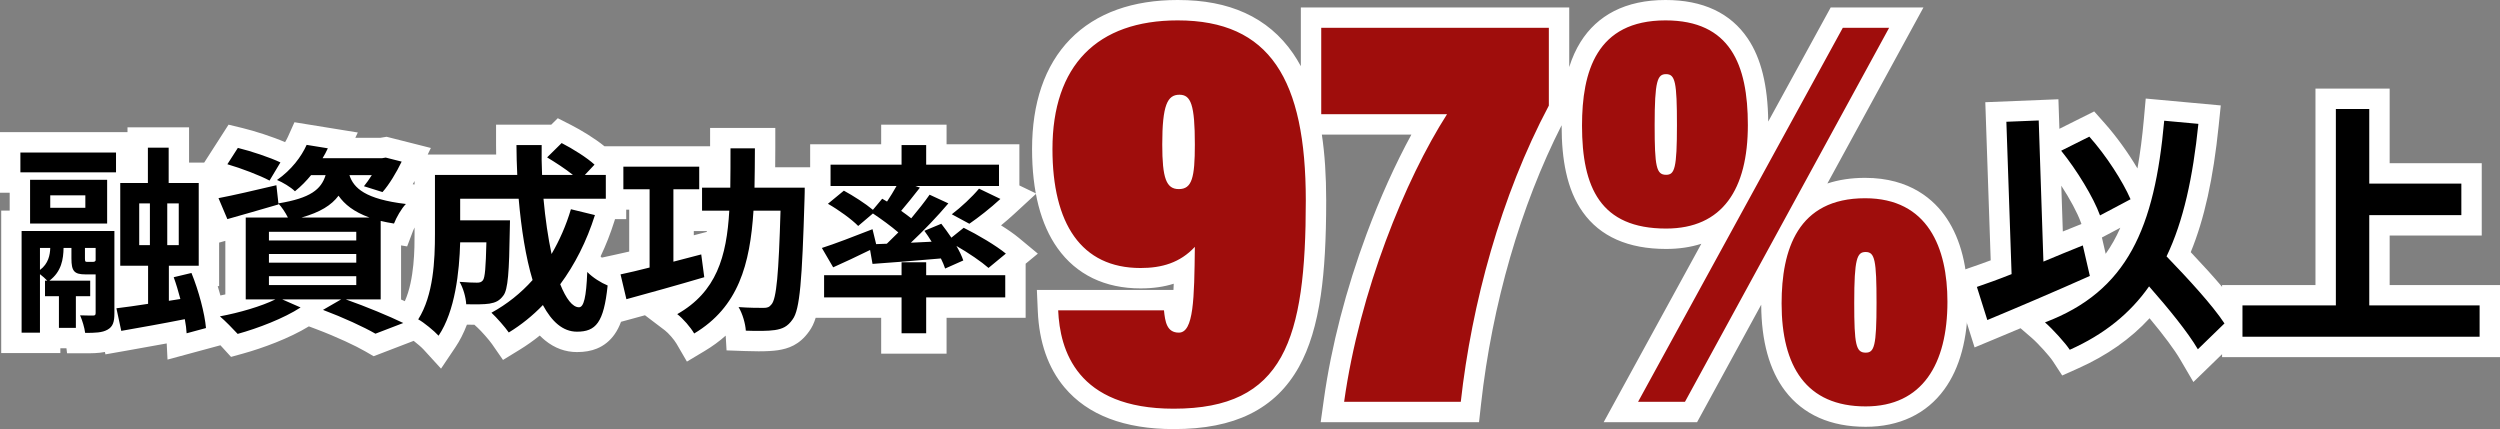
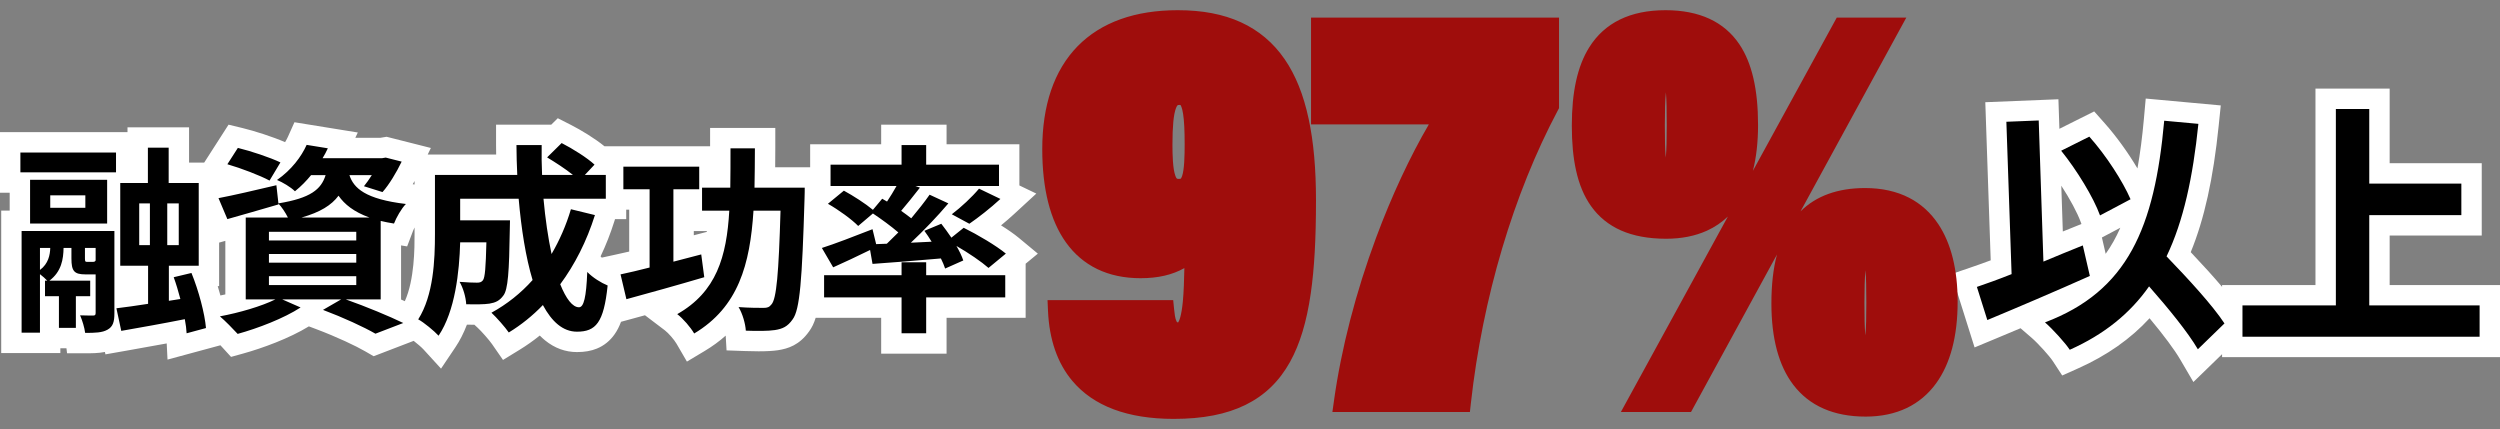
<svg xmlns="http://www.w3.org/2000/svg" width="367.792" height="63.126" viewBox="0 0 367.792 63.126">
  <rect x="0" y="0" width="367.792" height="63.126" fill="#808080" stroke="none" />
  <g transform="translate(-819.999 -4208.883)">
    <g transform="translate(230.619 -561.972)">
      <g transform="translate(590.718 4817.306)">
        <path d="M 63.365 5.36 L 62.077 3.95 C 61.614 3.443 60.424 2.446 59.735 2.006 L 58.529 2.469 L 54.434 4.042 L 53.765 4.299 L 53.144 3.94 C 51.441 2.954 48.43 1.589 45.651 0.543 L 43.927 -0.105 L 43.703 0.041 C 40.952 1.831 36.9 3.32 34.026 4.117 L 33.139 4.363 L 32.518 3.682 C 32.018 3.135 31.124 2.216 30.453 1.596 C 30.456 1.626 30.458 1.655 30.461 1.684 L 30.566 2.931 L 29.358 3.258 L 26.509 4.03 L 24.712 4.517 L 24.619 2.657 C 24.613 2.536 24.604 2.41 24.592 2.28 C 21.865 2.806 19.145 3.284 16.89 3.681 L 16.761 3.703 L 15.337 3.954 L 15.21 3.36 C 14.126 3.976 12.912 4.023 11.189 4.023 L 9.858 4.023 L 9.769 3.281 L 7.331 3.281 L 6.041 3.281 L 6.041 3.993 L 4.541 3.993 L 1.84 3.993 L 0.34 3.993 L 0.34 2.493 L 0.34 -12.465 L 0.34 -13.965 L 1.587 -13.965 L 1.587 -19.601 L 0.162 -19.601 L 0.162 -21.101 L 0.162 -24.01 L 0.162 -25.51 L 1.662 -25.51 L 15.729 -25.51 L 17.229 -25.51 L 17.229 -24.01 L 17.229 -21.101 L 17.229 -21.028 L 18.919 -21.028 L 18.919 -24.722 L 18.919 -26.222 L 20.419 -26.222 L 23.476 -26.222 L 24.976 -26.222 L 24.976 -24.722 L 24.976 -21.028 L 27.898 -21.028 L 29.398 -21.028 L 29.398 -19.528 L 29.398 -18.563 L 30.527 -18.776 C 31.749 -19.007 33.28 -19.341 34.971 -19.728 C 33.893 -20.145 32.713 -20.552 31.694 -20.848 L 29.764 -21.407 L 30.85 -23.099 L 32.393 -25.503 L 32.97 -26.402 L 34.009 -26.15 C 36.146 -25.632 39.026 -24.647 40.566 -23.908 L 41.123 -23.641 C 41.644 -24.311 42.081 -25.025 42.407 -25.751 L 42.878 -26.802 L 44.015 -26.618 L 47.131 -26.114 L 49.097 -25.796 L 48.571 -24.679 L 54.751 -24.679 L 55.163 -24.747 L 55.473 -24.799 L 55.778 -24.722 L 58.122 -24.128 L 59.902 -23.678 L 59.105 -22.023 C 58.421 -20.602 57.617 -19.242 56.843 -18.181 C 57.375 -18.087 57.945 -18.004 58.554 -17.931 L 61.151 -17.623 L 61.151 -20.715 L 61.151 -22.215 L 62.651 -22.215 L 73.2 -22.215 C 73.166 -23.166 73.141 -24.132 73.141 -25.108 L 73.141 -26.608 L 74.641 -26.608 L 78.351 -26.608 L 79.881 -26.608 L 79.871 -26.113 L 80.236 -26.473 L 81.006 -27.232 L 81.969 -26.741 C 83.652 -25.885 85.974 -24.435 87.155 -23.32 L 88.246 -22.292 L 88.173 -22.215 L 88.87 -22.215 L 88.87 -23.432 L 90.37 -23.432 L 101.529 -23.432 L 103.029 -23.432 L 103.029 -21.932 L 103.029 -20.346 L 104.618 -20.346 C 104.63 -21.711 104.63 -23.141 104.63 -24.633 L 104.63 -26.133 L 106.13 -26.133 L 109.721 -26.133 L 111.221 -26.133 L 111.221 -24.633 C 111.221 -23.189 111.205 -21.771 111.185 -20.346 L 117.051 -20.346 L 118.551 -20.346 L 118.551 -18.846 C 118.551 -18.722 118.55 -17.64 118.52 -17.144 C 118.517 -17.03 118.513 -16.918 118.51 -16.806 L 119.455 -17.583 L 119.35 -17.583 L 119.35 -19.083 L 119.35 -22.229 L 119.35 -23.729 L 120.85 -23.729 L 129.797 -23.729 L 129.797 -25.108 L 129.797 -26.608 L 131.297 -26.608 L 134.918 -26.608 L 136.418 -26.608 L 136.418 -25.108 L 136.418 -23.729 L 145.631 -23.729 L 147.131 -23.729 L 147.131 -22.229 L 147.131 -19.083 L 147.131 -18.227 L 148.48 -17.578 L 146.856 -16.081 C 145.775 -15.085 144.518 -14.049 143.279 -13.129 C 144.889 -12.219 146.557 -11.16 147.598 -10.295 L 148.993 -9.138 L 147.595 -7.984 L 146.967 -7.465 L 148.051 -7.465 L 148.051 -5.965 L 148.051 -2.701 L 148.051 -1.201 L 146.551 -1.201 L 136.418 -1.201 L 136.418 2.582 L 136.418 4.082 L 134.918 4.082 L 131.297 4.082 L 129.797 4.082 L 129.797 2.582 L 129.797 -1.201 L 119.9 -1.201 L 118.4 -1.201 L 118.4 -2.701 L 118.4 -5.965 L 118.4 -7.465 L 119.299 -7.465 L 118.278 -9.216 L 118.236 -9.288 C 118.143 -7.311 118.037 -5.623 117.907 -4.237 C 117.618 -1.171 117.219 0.419 116.488 1.41 C 115.375 3.001 114.103 3.398 112.893 3.589 L 112.885 3.59 L 112.877 3.591 C 112.227 3.687 111.371 3.733 110.259 3.733 C 109.687 3.733 109.038 3.72 108.332 3.695 L 106.968 3.647 L 106.888 2.284 C 106.851 1.652 106.608 0.666 106.246 -0.101 C 104.971 1.463 103.416 2.787 101.558 3.899 L 100.253 4.679 L 99.49 3.365 C 99.041 2.591 98.059 1.467 97.388 0.958 L 95.573 -0.419 L 97.555 -1.542 C 98.587 -2.127 99.466 -2.783 100.216 -3.506 C 97.541 -2.734 94.524 -1.89 91.21 -0.986 L 89.712 -0.578 L 89.356 -2.089 L 89.295 -2.348 C 88.976 -0.395 88.521 0.914 87.85 1.868 C 86.605 3.64 84.796 3.845 83.544 3.845 C 81.51 3.845 79.733 2.82 78.243 0.793 C 77.022 1.897 75.72 2.87 74.297 3.742 L 73.087 4.484 L 72.28 3.317 C 71.807 2.634 70.607 1.267 69.945 0.659 L 69.036 -0.178 C 68.888 -0.176 68.733 -0.175 68.571 -0.175 C 68.182 -0.175 67.74 -0.181 67.218 -0.192 L 66.306 -0.212 C 65.8 1.336 65.175 2.667 64.43 3.775 L 63.365 5.36 Z M 56.167 -1.407 C 57.087 -1.011 57.935 -0.626 58.646 -0.281 L 58.862 -0.176 L 58.92 -0.268 C 60.886 -3.372 61.151 -7.965 61.151 -12.049 L 61.151 -17.094 L 59.438 -15.381 C 59.009 -14.952 58.324 -13.81 58.029 -13.031 L 57.593 -11.881 L 56.38 -12.083 C 56.309 -12.095 56.239 -12.107 56.167 -12.119 L 56.167 -2.404 L 56.167 -1.407 Z M 28.606 -5.86 C 29.156 -4.368 29.636 -2.74 29.975 -1.244 L 30.74 -1.386 C 31.596 -1.545 32.466 -1.738 33.313 -1.954 L 33.313 -2.404 L 33.313 -12.996 C 33.041 -12.919 32.775 -12.844 32.516 -12.771 L 31.245 -12.415 L 30.73 -13.631 L 29.425 -16.718 L 29.398 -16.782 L 29.398 -7.36 L 29.398 -5.86 L 28.606 -5.86 Z M 108.007 -2.733 C 109.271 -2.657 110.41 -2.657 110.997 -2.657 C 111.005 -2.657 111.013 -2.657 111.021 -2.658 C 111.116 -2.868 111.342 -3.595 111.545 -5.957 C 111.701 -7.771 111.826 -10.277 111.944 -13.962 L 110.906 -13.962 C 110.562 -9.935 109.893 -6.92 108.777 -4.32 C 108.541 -3.771 108.285 -3.242 108.007 -2.733 Z M 16.992 -5.86 L 16.992 -2.761 C 17.624 -2.847 18.291 -2.943 18.948 -3.041 L 18.948 -5.86 L 16.992 -5.86 Z M 82.796 -4.443 C 82.992 -4.023 83.17 -3.704 83.324 -3.461 C 83.39 -3.927 83.457 -4.584 83.511 -5.507 C 83.279 -5.146 83.04 -4.792 82.796 -4.443 Z M 74.998 -6.989 C 74.97 -6.503 74.939 -6.074 74.903 -5.685 C 74.886 -5.502 74.869 -5.327 74.85 -5.159 C 75.016 -5.321 75.179 -5.485 75.34 -5.652 C 75.222 -6.083 75.107 -6.529 74.998 -6.989 Z M 85.205 -8.449 L 86.138 -7.481 C 86.747 -6.849 87.728 -6.236 88.454 -5.912 L 88.145 -7.223 L 89.633 -7.549 C 90.529 -7.746 91.59 -7.979 92.729 -8.259 L 92.729 -17.108 L 90.37 -17.108 L 89.288 -17.108 L 89.288 -15.713 L 88.044 -15.713 L 87.616 -14.358 C 86.959 -12.275 86.153 -10.3 85.205 -8.449 Z M 67.57 -6.404 C 67.934 -6.386 68.253 -6.376 68.495 -6.371 C 68.585 -7.041 68.641 -8.26 68.676 -9.303 L 67.802 -9.303 C 67.75 -8.294 67.672 -7.327 67.57 -6.404 Z M 103.09 -10.902 L 103.313 -9.22 L 103.375 -8.754 C 103.878 -10.334 104.168 -12.073 104.339 -13.962 L 101.945 -13.962 L 100.445 -13.962 L 100.445 -15.462 L 100.445 -17.108 L 99.231 -17.108 L 99.231 -9.895 L 101.448 -10.474 L 103.09 -10.902 Z M 118.482 -15.87 C 118.429 -14.169 118.375 -12.593 118.317 -11.147 L 119.12 -11.402 C 120.177 -11.737 121.576 -12.246 123.109 -12.827 C 122.182 -13.6 120.845 -14.532 119.725 -15.166 L 118.482 -15.87 Z M 80.276 -15.713 C 80.342 -15.124 80.413 -14.54 80.491 -13.965 C 80.713 -14.542 80.916 -15.125 81.099 -15.713 L 80.276 -15.713 Z M 67.861 -15.538 L 73.619 -15.538 C 73.613 -15.596 73.607 -15.655 73.601 -15.713 L 67.861 -15.713 L 67.861 -15.538 Z" stroke="none" />
        <path d="M 63.185 2.938 C 65.619 -0.683 66.242 -6.47 66.361 -10.803 L 70.219 -10.803 C 70.13 -7.063 70.011 -5.639 69.714 -5.223 C 69.477 -4.927 69.239 -4.867 68.824 -4.867 C 68.349 -4.867 67.34 -4.897 66.272 -4.986 C 66.806 -4.096 67.192 -2.73 67.251 -1.692 C 68.616 -1.662 69.892 -1.662 70.664 -1.781 C 71.554 -1.929 72.148 -2.196 72.712 -2.968 C 73.394 -3.829 73.573 -6.47 73.662 -12.702 C 73.662 -13.118 73.691 -14.038 73.691 -14.038 L 66.361 -14.038 L 66.361 -17.213 L 74.967 -17.213 C 75.353 -12.762 76.006 -8.607 77.015 -5.253 C 75.294 -3.324 73.246 -1.692 70.961 -0.445 C 71.703 0.237 72.979 1.692 73.513 2.463 C 75.353 1.336 77.015 -7.146199550334131e-06 78.529 -1.573 C 79.835 0.861 81.467 2.345 83.544 2.345 C 86.304 2.345 87.492 1.039 88.056 -4.452 C 87.106 -4.838 85.859 -5.609 85.058 -6.44 C 84.91 -2.73 84.553 -1.246 83.841 -1.246 C 82.891 -1.246 81.942 -2.493 81.081 -4.63 C 83.218 -7.509 84.969 -10.951 86.186 -14.809 L 82.654 -15.67 C 81.942 -13.266 80.962 -11.07 79.805 -9.082 C 79.3 -11.456 78.885 -14.246 78.618 -17.213 L 87.788 -17.213 L 87.788 -20.715 L 84.702 -20.715 L 86.126 -22.229 C 85.088 -23.208 82.921 -24.574 81.289 -25.405 L 79.152 -23.297 C 80.369 -22.556 81.853 -21.606 82.951 -20.715 L 78.41 -20.715 C 78.351 -22.17 78.321 -23.624 78.351 -25.108 L 74.641 -25.108 C 74.641 -23.624 74.7 -22.17 74.76 -20.715 L 62.651 -20.715 L 62.651 -12.049 C 62.651 -8.191 62.443 -3.027 60.188 0.534 C 60.989 0.95 62.562 2.256 63.185 2.938 M 33.626 2.671 C 36.623 1.84 40.422 0.386 42.885 -1.217 L 40.184 -2.404 L 48.85 -2.404 L 46.179 -0.861 C 49.177 0.267 52.204 1.662 53.896 2.641 L 57.991 1.068 C 55.973 0.089 52.56 -1.336 49.533 -2.404 L 54.667 -2.404 L 54.667 -13.949 C 55.261 -13.8 55.914 -13.682 56.626 -13.563 C 56.953 -14.424 57.724 -15.789 58.377 -16.442 C 52.382 -17.154 50.691 -18.786 50.067 -20.686 L 53.362 -20.686 C 52.976 -20.063 52.56 -19.499 52.204 -19.053 L 54.935 -18.193 C 55.914 -19.291 56.982 -21.072 57.754 -22.674 L 55.409 -23.268 L 54.875 -23.179 L 46.12 -23.179 C 46.417 -23.654 46.654 -24.128 46.892 -24.633 L 43.775 -25.138 C 43.004 -23.416 41.55 -21.457 39.413 -19.973 C 40.214 -19.647 41.431 -18.935 42.054 -18.312 C 42.974 -19.053 43.746 -19.855 44.428 -20.686 L 46.565 -20.686 C 45.912 -18.579 44.339 -17.302 39.621 -16.531 L 39.324 -19.202 C 36.178 -18.46 33.002 -17.718 30.806 -17.302 L 32.112 -14.216 C 34.338 -14.839 37.098 -15.64 39.65 -16.382 L 39.621 -16.501 C 40.095 -16.026 40.659 -15.166 41.015 -14.453 L 34.813 -14.453 L 34.813 -2.404 L 39.175 -2.404 C 37.128 -1.395 33.893 -0.445 31.014 0.089 C 31.756 0.712 33.002 1.988 33.626 2.671 M 38.226 -5.817 L 51.076 -5.817 L 51.076 -4.511 L 38.226 -4.511 L 38.226 -5.817 M 38.226 -9.082 L 51.076 -9.082 L 51.076 -7.805 L 38.226 -7.805 L 38.226 -9.082 M 38.226 -12.346 L 51.076 -12.346 L 51.076 -11.07 L 38.226 -11.07 L 38.226 -12.346 M 53.005 -14.453 L 43.034 -14.453 C 45.764 -15.225 47.426 -16.264 48.465 -17.659 C 49.355 -16.382 50.72 -15.284 53.005 -14.453 M 100.788 2.612 C 107.287 -1.276 109.008 -7.538 109.513 -15.462 L 113.49 -15.462 C 113.223 -6.203 112.896 -2.463 112.154 -1.662 C 111.828 -1.246 111.531 -1.157 110.997 -1.157 C 110.314 -1.157 108.86 -1.157 107.317 -1.276 C 107.91 -0.297 108.326 1.187 108.385 2.196 C 110.047 2.256 111.65 2.256 112.659 2.107 C 113.787 1.929 114.529 1.603 115.271 0.534 C 116.339 -0.89 116.665 -5.223 117.022 -17.213 C 117.051 -17.659 117.051 -18.846 117.051 -18.846 L 109.661 -18.846 C 109.691 -20.686 109.721 -22.645 109.721 -24.633 L 106.13 -24.633 C 106.13 -22.615 106.13 -20.656 106.1 -18.846 L 101.945 -18.846 L 101.945 -15.462 L 105.952 -15.462 C 105.566 -8.666 104.052 -3.502 98.295 -0.237 C 99.155 0.415 100.253 1.692 100.788 2.612 M 134.918 2.582 L 134.918 -2.701 L 146.551 -2.701 L 146.551 -5.965 L 134.918 -5.965 L 134.918 -7.865 L 131.297 -7.865 L 131.297 -5.965 L 119.9 -5.965 L 119.9 -2.701 L 131.297 -2.701 L 131.297 2.582 L 134.918 2.582 M 26.117 2.582 L 28.966 1.81 C 28.788 -0.297 27.898 -3.68 26.829 -6.292 L 24.217 -5.669 C 24.574 -4.689 24.9 -3.591 25.197 -2.463 L 23.505 -2.196 L 23.505 -7.36 L 27.898 -7.36 L 27.898 -19.528 L 23.476 -19.528 L 23.476 -24.722 L 20.419 -24.722 L 20.419 -19.528 L 16.353 -19.528 L 16.353 -7.36 L 20.448 -7.36 L 20.448 -1.751 C 18.697 -1.484 17.095 -1.246 15.789 -1.098 L 16.501 2.226 C 19.202 1.751 22.585 1.157 25.85 0.505 C 25.998 1.276 26.087 1.988 26.117 2.582 M 23.268 -16.531 L 24.959 -16.531 L 24.959 -10.387 L 23.268 -10.387 L 23.268 -16.531 M 19.143 -16.531 L 20.715 -16.531 L 20.715 -10.387 L 19.143 -10.387 L 19.143 -16.531 M 11.189 2.523 C 12.673 2.523 13.711 2.493 14.483 2.048 C 15.284 1.603 15.492 0.89 15.492 -0.356 L 15.492 -12.465 L 1.84 -12.465 L 1.84 2.493 L 4.541 2.493 L 4.541 -6.114 C 4.927 -5.817 5.342 -5.461 5.609 -5.164 L 5.283 -5.164 L 5.283 -2.879 L 7.331 -2.879 L 7.331 1.781 L 9.824 1.781 L 9.824 -2.879 L 11.931 -2.879 L 11.931 -5.164 L 5.936 -5.164 C 7.716 -6.5 7.983 -8.34 8.013 -9.972 L 9.171 -9.972 L 9.171 -8.429 C 9.171 -6.589 9.556 -6.084 11.218 -6.084 L 12.732 -6.084 L 12.732 -0.415 C 12.732 -0.119 12.643 -0.03 12.376 -0.03 C 12.109 -0.03 11.248 -0.03 10.447 -0.059 C 10.773 0.683 11.1 1.781 11.189 2.523 M 4.541 -9.972 L 6.054 -9.972 C 6.025 -8.963 5.787 -7.657 4.541 -6.737 L 4.541 -9.972 M 11.159 -9.972 L 12.732 -9.972 L 12.732 -8.132 C 12.643 -7.983 12.584 -7.924 12.287 -7.924 L 11.515 -7.924 C 11.218 -7.924 11.159 -7.954 11.159 -8.429 L 11.159 -9.972 M 90.816 -2.434 C 94.08 -3.324 98.354 -4.511 102.271 -5.669 L 101.826 -9.022 C 100.461 -8.666 99.096 -8.31 97.731 -7.954 L 97.731 -18.608 L 101.529 -18.608 L 101.529 -21.932 L 90.37 -21.932 L 90.37 -18.608 L 94.229 -18.608 L 94.229 -7.093 C 92.656 -6.678 91.172 -6.351 89.955 -6.084 L 90.816 -2.434 M 137.707 -6.945 L 140.378 -8.132 C 140.171 -8.755 139.814 -9.497 139.369 -10.269 C 141.18 -9.23 143.079 -7.924 144.088 -7.034 L 146.64 -9.141 C 145.246 -10.298 142.486 -11.931 140.438 -12.94 L 138.627 -11.486 C 138.153 -12.198 137.618 -12.91 137.143 -13.533 L 134.65 -12.495 C 135.007 -11.99 135.392 -11.456 135.719 -10.892 L 132.662 -10.744 C 134.561 -12.524 136.55 -14.602 138.182 -16.531 L 135.422 -17.807 C 134.68 -16.739 133.73 -15.551 132.721 -14.335 C 132.276 -14.691 131.772 -15.047 131.237 -15.433 C 132.098 -16.442 133.078 -17.659 133.998 -18.846 L 133.345 -19.083 L 145.631 -19.083 L 145.631 -22.229 L 134.918 -22.229 L 134.918 -25.108 L 131.297 -25.108 L 131.297 -22.229 L 120.85 -22.229 L 120.85 -19.083 L 130.555 -19.083 C 130.139 -18.341 129.635 -17.51 129.16 -16.798 L 128.448 -17.213 L 127.082 -15.581 C 125.984 -16.501 124.174 -17.659 122.809 -18.401 L 120.464 -16.471 C 122.037 -15.581 123.996 -14.157 124.916 -13.207 L 127.082 -15.047 C 128.329 -14.216 129.754 -13.177 130.822 -12.257 C 130.258 -11.693 129.694 -11.129 129.13 -10.595 L 127.557 -10.536 L 127.023 -12.732 C 124.293 -11.664 121.444 -10.565 119.574 -9.972 L 121.236 -7.123 C 122.838 -7.835 124.797 -8.755 126.667 -9.675 L 127.023 -7.627 C 129.872 -7.835 133.493 -8.102 137.084 -8.429 C 137.351 -7.894 137.559 -7.39 137.707 -6.945 M 141.269 -13.533 C 142.604 -14.453 144.326 -15.789 145.839 -17.184 L 142.693 -18.697 C 141.684 -17.481 140.022 -15.937 138.687 -14.928 L 141.269 -13.533 M 14.424 -13.563 L 14.424 -20.003 L 3.087 -20.003 L 3.087 -13.563 L 14.424 -13.563 M 6.054 -17.718 L 11.218 -17.718 L 11.218 -15.878 L 6.054 -15.878 L 6.054 -17.718 M 38.315 -19.884 L 39.917 -22.556 C 38.433 -23.268 35.614 -24.217 33.655 -24.692 L 32.112 -22.288 C 34.16 -21.695 36.949 -20.626 38.315 -19.884 M 15.73 -21.101 L 15.73 -24.01 L 1.662 -24.01 L 1.662 -21.101 L 15.73 -21.101 M 63.545 7.781 L 60.97 4.961 C 60.67 4.633 60.041 4.097 59.52 3.695 L 53.633 5.956 L 52.393 5.238 C 51.029 4.448 48.252 3.124 45.123 1.947 L 44.102 1.563 C 41.23 3.327 37.268 4.774 34.427 5.562 L 32.652 6.054 L 31.41 4.694 C 31.311 4.585 31.202 4.468 31.085 4.345 L 23.307 6.451 L 23.188 4.073 C 21.033 4.475 18.946 4.842 17.151 5.158 L 14.173 5.681 L 14.098 5.33 C 13.116 5.523 12.115 5.523 11.189 5.523 L 8.527 5.523 L 8.438 4.781 L 7.541 4.781 L 7.541 5.493 L -1.16 5.493 L -1.16 -15.465 L 0.087 -15.465 L 0.087 -18.101 L -1.338 -18.101 L -1.338 -27.01 L 17.419 -27.01 L 17.419 -27.722 L 26.476 -27.722 L 26.476 -22.528 L 28.701 -22.528 L 32.285 -28.111 L 34.362 -27.608 C 36.106 -27.185 38.768 -26.334 40.605 -25.538 C 40.808 -25.879 40.949 -26.165 41.038 -26.365 L 41.98 -28.467 L 51.301 -26.958 L 50.935 -26.179 L 54.627 -26.179 L 55.536 -26.33 L 62.05 -24.681 L 61.585 -23.715 L 71.656 -23.715 C 71.647 -24.176 71.641 -24.64 71.641 -25.108 L 71.641 -28.108 L 79.758 -28.108 L 80.722 -29.059 L 82.65 -28.078 C 84.143 -27.318 86.193 -26.075 87.589 -24.932 L 103.13 -24.932 L 103.13 -27.633 L 112.721 -27.633 L 112.721 -24.633 C 112.721 -23.695 112.714 -22.769 112.704 -21.846 L 117.85 -21.846 L 117.85 -25.229 L 128.297 -25.229 L 128.297 -28.108 L 137.918 -28.108 L 137.918 -25.229 L 148.631 -25.229 L 148.631 -19.169 L 151.121 -17.972 L 147.872 -14.978 C 147.268 -14.421 146.611 -13.853 145.932 -13.297 C 146.925 -12.674 147.853 -12.033 148.556 -11.45 L 151.346 -9.135 L 149.551 -7.654 L 149.551 0.299 L 137.918 0.299 L 137.918 5.582 L 128.297 5.582 L 128.297 0.299 L 118.662 0.299 C 118.411 1.117 118.101 1.748 117.706 2.287 C 116.271 4.328 114.587 4.84 113.127 5.07 L 113.095 5.075 C 112.372 5.182 111.444 5.233 110.259 5.233 C 109.669 5.233 109.002 5.22 108.278 5.194 L 105.551 5.097 L 105.423 2.925 C 104.492 3.756 103.462 4.508 102.328 5.186 L 99.719 6.746 L 98.193 4.118 C 97.844 3.517 96.996 2.543 96.481 2.153 L 93.549 -0.072 C 92.913 0.103 92.265 0.281 91.605 0.461 L 90.025 0.891 C 89.76 1.603 89.448 2.205 89.077 2.731 C 88.401 3.693 87.524 4.4 86.472 4.831 C 85.628 5.177 84.67 5.345 83.544 5.345 C 81.836 5.345 80.258 4.767 78.855 3.627 C 78.586 3.408 78.325 3.17 78.072 2.913 C 77.128 3.675 76.136 4.374 75.081 5.021 L 72.662 6.504 L 71.047 4.171 C 70.636 3.578 69.508 2.295 68.93 1.763 L 68.454 1.325 C 68.126 1.324 67.764 1.319 67.354 1.311 C 66.877 2.555 66.317 3.656 65.675 4.612 L 63.545 7.781 Z M 57.667 -2.388 C 57.856 -2.304 58.04 -2.221 58.22 -2.139 C 59.651 -5.345 59.651 -9.955 59.651 -12.049 L 59.651 -12.987 C 59.563 -12.813 59.487 -12.645 59.431 -12.499 L 58.559 -10.199 L 57.667 -10.348 L 57.667 -2.388 Z M 30.691 -4.36 C 30.832 -3.901 30.964 -3.439 31.087 -2.982 C 31.328 -3.031 31.57 -3.083 31.813 -3.137 L 31.813 -11.017 L 30.898 -10.761 L 30.898 -4.36 L 30.691 -4.36 Z M 87.017 -8.731 L 87.192 -8.549 L 89.312 -9.014 C 89.889 -9.141 90.537 -9.283 91.229 -9.443 L 91.229 -15.608 L 90.788 -15.608 L 90.788 -14.213 L 89.143 -14.213 L 89.047 -13.907 C 88.477 -12.101 87.799 -10.373 87.017 -8.731 Z M 100.731 -12.462 L 100.731 -11.837 L 102.635 -12.334 C 102.641 -12.376 102.648 -12.419 102.654 -12.462 L 100.731 -12.462 Z M 59.38 -19.344 L 59.651 -19.312 L 59.651 -19.819 C 59.561 -19.659 59.471 -19.5 59.38 -19.344 Z" stroke="none" fill="#fff" />
      </g>
      <g transform="translate(879.101 4818.936)">
        <path d="M 33.292 5.71 L 32.326 4.058 C 31.269 2.25 29.277 -0.368 26.527 -3.569 C 23.679 -0.053 20.018 2.678 15.388 4.747 L 14.221 5.269 L 13.521 4.198 C 12.954 3.331 11.159 1.353 10.151 0.484 L 8.241 -1.163 L 10.599 -2.055 C 13.082 -2.995 15.229 -4.138 17.082 -5.553 C 12.944 -3.719 7.975 -1.589 3.224 0.387 L 1.71 1.017 L 1.218 -0.547 L -0.318 -5.422 L -0.757 -6.818 L 0.627 -7.291 C 1.615 -7.629 3.042 -8.127 4.682 -8.761 L 3.951 -30.115 L 3.9 -31.605 L 5.39 -31.665 L 10.149 -31.857 L 11.658 -31.918 L 11.708 -30.408 L 11.83 -26.744 L 12.839 -27.248 L 16.984 -29.321 L 18.011 -29.834 L 18.775 -28.977 C 21.277 -26.166 23.817 -22.304 25.094 -19.366 L 25.282 -18.935 C 26.164 -22.204 26.776 -26.01 27.176 -30.455 L 27.311 -31.951 L 28.807 -31.814 L 33.834 -31.353 L 35.344 -31.215 L 35.19 -29.707 C 34.363 -21.638 32.964 -15.548 30.805 -10.665 C 34.672 -6.622 37.256 -3.61 38.684 -1.481 L 38.684 -3.147 L 38.684 -4.647 L 40.184 -4.647 L 52.424 -4.647 L 52.424 -32.047 L 52.424 -33.547 L 53.924 -33.547 L 58.837 -33.547 L 60.337 -33.547 L 60.337 -32.047 L 60.337 -22.571 L 72.385 -22.571 L 73.885 -22.571 L 73.885 -21.071 L 73.885 -16.427 L 73.885 -14.927 L 72.385 -14.927 L 60.337 -14.927 L 60.337 -4.647 L 75.071 -4.647 L 76.571 -4.647 L 76.571 -3.147 L 76.571 1.458 L 76.571 2.958 L 75.071 2.958 L 40.184 2.958 L 38.684 2.958 L 38.684 1.458 L 38.684 0.477 L 38.58 0.577 L 34.666 4.377 L 33.292 5.71 Z M 17.763 -14.017 L 18.157 -12.312 L 19.193 -7.821 L 19.269 -7.492 C 21.785 -10.078 23.621 -13.398 24.932 -17.713 L 24.421 -17.442 L 19.931 -15.063 L 18.406 -14.255 L 17.818 -15.877 C 16.947 -18.283 14.593 -22.188 12.345 -24.962 L 11.87 -25.547 L 12.327 -11.815 C 13.65 -12.363 14.925 -12.882 16.138 -13.367 L 17.763 -14.017 Z" stroke="none" />
        <path d="M 53.924 -32.047 L 53.924 -3.147 L 40.184 -3.147 L 40.184 1.458 L 75.071 1.458 L 75.071 -3.147 L 58.837 -3.147 L 58.837 -16.427 L 72.385 -16.427 L 72.385 -21.071 L 58.837 -21.071 L 58.837 -32.047 L 53.924 -32.047 M 10.209 -30.359 L 5.45 -30.167 L 6.218 -7.753 C 4.299 -6.985 2.571 -6.371 1.113 -5.872 L 2.648 -0.998 C 6.985 -2.802 12.665 -5.22 17.732 -7.484 L 16.695 -11.975 C 14.776 -11.207 12.819 -10.401 10.9 -9.595 L 10.209 -30.359 M 28.67 -30.32 C 27.25 -14.546 23.297 -5.258 11.13 -0.652 C 12.243 0.307 14.124 2.38 14.776 3.377 C 19.842 1.113 23.642 -1.957 26.444 -5.949 C 29.284 -2.725 32.162 0.806 33.621 3.301 L 37.536 -0.499 C 35.77 -3.186 32.201 -7.062 29.015 -10.363 C 31.51 -15.582 32.892 -21.992 33.698 -29.86 L 28.67 -30.32 M 17.655 -27.979 L 13.51 -25.907 C 15.813 -23.066 18.269 -19.036 19.228 -16.388 L 23.719 -18.768 C 22.567 -21.416 20.15 -25.177 17.655 -27.979 M 50.924 -35.047 L 61.837 -35.047 L 61.837 -24.071 L 75.385 -24.071 L 75.385 -13.427 L 61.837 -13.427 L 61.837 -6.147 L 78.071 -6.147 L 78.071 4.458 L 37.184 4.458 L 37.184 4.023 L 32.963 8.12 L 31.031 4.815 C 30.18 3.359 28.613 1.254 26.515 -1.261 C 23.708 1.792 20.239 4.222 16 6.116 L 13.665 7.16 L 12.265 5.019 C 11.812 4.326 10.135 2.451 9.171 1.62 L 7.533 0.207 C 6.286 0.734 5.036 1.258 3.8 1.772 L 0.772 3.032 L -2.628 -7.763 L 0.142 -8.711 C 0.911 -8.974 1.949 -9.335 3.146 -9.782 L 2.35 -33.044 L 13.107 -33.478 L 13.252 -29.132 L 18.368 -31.69 L 19.895 -29.974 C 21.621 -28.036 23.365 -25.612 24.734 -23.302 C 25.131 -25.502 25.442 -27.922 25.682 -30.589 L 25.951 -33.582 L 36.991 -32.571 L 36.682 -29.554 C 35.89 -21.823 34.573 -15.852 32.572 -10.985 C 34.423 -9.032 35.948 -7.346 37.184 -5.883 L 37.184 -6.147 L 50.924 -6.147 L 50.924 -35.047 Z M 16.495 -15.126 L 16.408 -15.366 C 15.889 -16.798 14.803 -18.807 13.53 -20.763 L 13.754 -14.023 C 14.377 -14.276 14.987 -14.522 15.581 -14.76 L 16.495 -15.126 Z M 20.059 -10.739 C 20.874 -11.885 21.59 -13.158 22.218 -14.577 L 19.505 -13.14 L 20.059 -10.739 Z" stroke="none" fill="#fff" />
      </g>
    </g>
    <g transform="translate(998.308 4231.893)" fill="#9f0d0c">
      <path d="M -5.639 38.616 C -12.418 38.616 -17.436 36.734 -20.554 33.022 C -22.744 30.415 -23.948 26.945 -24.132 22.71 L -24.2 21.145 L -22.634 21.145 L -7.069 21.145 L -5.712 21.145 L -5.577 22.496 C -5.512 23.139 -5.427 23.858 -5.233 24.246 C -5.171 24.37 -5.149 24.413 -4.984 24.424 C -4.85 24.238 -4.5 23.552 -4.288 21.296 C -4.161 19.936 -4.103 18.262 -4.068 16.431 C -5.859 17.439 -7.97 17.919 -10.519 17.919 C -12.899 17.919 -15.042 17.467 -16.888 16.573 C -18.719 15.687 -20.27 14.365 -21.499 12.642 C -23.806 9.409 -24.975 4.792 -24.975 -1.08 C -24.975 -4.288 -24.541 -7.189 -23.684 -9.704 C -22.815 -12.254 -21.503 -14.44 -19.784 -16.2 C -18.064 -17.96 -15.929 -19.303 -13.438 -20.192 C -10.988 -21.067 -8.166 -21.51 -5.05 -21.51 C -1.423 -21.51 1.612 -20.932 4.23 -19.743 C 6.853 -18.551 9.026 -16.719 10.689 -14.297 C 12.304 -11.945 13.46 -9.063 14.223 -5.487 C 14.945 -2.104 15.296 1.815 15.296 6.492 C 15.296 12.179 15.051 16.519 14.527 20.152 C 13.924 24.328 12.927 27.625 11.479 30.231 C 9.879 33.108 7.73 35.18 4.909 36.564 C 2.095 37.945 -1.355 38.616 -5.639 38.616 Z M -4.798 -7.573 C -4.946 -7.573 -5.028 -7.552 -5.054 -7.533 C -5.067 -7.524 -5.18 -7.434 -5.316 -7.068 C -5.656 -6.152 -5.822 -4.413 -5.822 -1.753 C -5.822 -0.269 -5.777 1.824 -5.389 2.867 C -5.273 3.182 -5.177 3.257 -5.167 3.265 C -5.138 3.285 -5.047 3.309 -4.882 3.309 C -4.689 3.309 -4.609 3.279 -4.598 3.271 C -4.573 3.252 -4.489 3.145 -4.4 2.879 C -4.068 1.895 -4.026 -0.113 -4.026 -1.753 C -4.026 -3.842 -4.1 -5.281 -4.259 -6.282 C -4.407 -7.211 -4.595 -7.5 -4.643 -7.561 C -4.667 -7.566 -4.715 -7.573 -4.798 -7.573 Z M 96.161 38.279 C 91.456 38.279 87.869 36.7 85.502 33.586 C 83.373 30.784 82.294 26.764 82.294 21.636 C 82.294 18.888 82.563 16.503 83.109 14.444 L 70.892 36.825 L 70.466 37.606 L 69.576 37.606 L 62.677 37.606 L 60.146 37.606 L 61.361 35.386 L 75.888 8.848 C 74.99 9.707 73.962 10.403 72.815 10.925 C 71.082 11.714 69.058 12.114 66.799 12.114 C 64.24 12.114 62.014 11.705 60.181 10.899 C 58.373 10.103 56.887 8.898 55.764 7.318 C 54.733 5.866 54.005 4.123 53.538 1.99 C 53.13 0.124 52.932 -2.009 52.932 -4.53 C 52.932 -9.517 53.766 -13.278 55.483 -16.03 C 57.753 -19.666 61.532 -21.51 66.715 -21.51 C 71.686 -21.51 75.342 -19.822 77.582 -16.494 C 79.431 -13.746 80.33 -9.86 80.33 -4.614 C 80.33 -2.103 80.076 0.145 79.572 2.118 L 91.48 -19.637 L 91.907 -20.416 L 92.796 -20.416 L 99.611 -20.416 L 102.139 -20.416 L 100.927 -18.198 L 86.582 8.082 C 88.878 5.806 92.06 4.655 96.077 4.655 C 98.536 4.655 100.718 5.138 102.562 6.089 C 104.291 6.981 105.735 8.288 106.855 9.974 C 108.738 12.809 109.692 16.647 109.692 21.383 C 109.692 26.46 108.623 30.504 106.513 33.403 C 105.365 34.981 103.915 36.197 102.203 37.016 C 100.452 37.854 98.42 38.279 96.161 38.279 Z M 96.136 16.759 C 96.132 16.797 96.128 16.836 96.124 16.876 C 96.025 17.906 95.979 19.392 95.979 21.551 C 95.979 23.752 96.013 25.098 96.092 26.05 C 96.1 26.146 96.108 26.236 96.117 26.32 C 96.124 26.25 96.13 26.177 96.137 26.1 C 96.222 25.107 96.26 23.704 96.26 21.551 C 96.26 19.282 96.226 17.893 96.148 16.907 C 96.144 16.856 96.14 16.807 96.136 16.759 Z M 66.773 -9.406 C 66.769 -9.368 66.766 -9.329 66.762 -9.289 C 66.663 -8.259 66.617 -6.773 66.617 -4.614 C 66.617 -2.413 66.65 -1.067 66.729 -0.115 C 66.737 -0.019 66.746 0.07 66.754 0.155 C 66.761 0.085 66.768 0.012 66.775 -0.065 C 66.86 -1.058 66.898 -2.461 66.898 -4.614 C 66.898 -6.883 66.864 -8.272 66.786 -9.259 C 66.782 -9.309 66.778 -9.358 66.773 -9.406 Z M 37.938 37.606 L 36.596 37.606 L 19.433 37.606 L 17.708 37.606 L 17.947 35.899 C 19.018 28.246 21.162 19.959 24.147 11.932 C 26.418 5.828 29.127 0.021 31.901 -4.712 L 16.067 -4.712 L 14.567 -4.712 L 14.567 -6.212 L 14.567 -18.916 L 14.567 -20.416 L 16.067 -20.416 L 49.552 -20.416 L 51.052 -20.416 L 51.052 -18.916 L 51.052 -7.474 L 51.052 -7.1 L 50.876 -6.77 C 44.348 5.509 39.806 20.795 38.086 36.272 L 37.938 37.606 Z" stroke="none" />
-       <path d="M -5.639 37.116 C 10.599 37.116 13.796 27.02 13.796 6.492 C 13.796 -11.344 8.495 -20.01 -5.05 -20.01 C -16.913 -20.01 -23.475 -13.364 -23.475 -1.08 C -23.475 9.857 -19.268 16.419 -10.519 16.419 C -7.406 16.419 -4.713 15.662 -2.526 13.306 C -2.61 20.963 -2.694 25.926 -4.882 25.926 C -6.649 25.926 -6.901 24.328 -7.069 22.645 L -22.634 22.645 C -22.381 28.45 -19.941 37.116 -5.639 37.116 M -4.798 -9.073 C -3.115 -9.073 -2.526 -7.643 -2.526 -1.753 C -2.526 3.126 -2.947 4.809 -4.882 4.809 C -6.733 4.809 -7.322 3.211 -7.322 -1.753 C -7.322 -7.558 -6.564 -9.073 -4.798 -9.073 M 96.161 36.779 C 104.491 36.779 108.192 30.554 108.192 21.383 C 108.192 13.475 105.332 6.155 96.077 6.155 C 86.15 6.155 83.794 13.727 83.794 21.636 C 83.794 30.89 87.412 36.779 96.161 36.779 M 96.161 14.064 C 97.508 14.064 97.76 15.242 97.76 21.551 C 97.76 27.946 97.423 28.871 96.161 28.871 C 94.731 28.871 94.479 27.693 94.479 21.551 C 94.479 14.989 94.899 14.064 96.161 14.064 M 69.576 36.106 L 99.611 -18.916 L 92.796 -18.916 L 62.677 36.106 L 69.576 36.106 M 36.596 36.106 C 38.194 21.72 42.485 5.819 49.552 -7.474 L 49.552 -18.916 L 16.067 -18.916 L 16.067 -6.212 L 34.576 -6.212 C 28.435 3.379 21.704 19.869 19.433 36.106 L 36.596 36.106 M 66.799 10.614 C 75.128 10.614 78.83 4.809 78.83 -4.614 C 78.83 -13.532 76.222 -20.01 66.715 -20.01 C 56.535 -20.01 54.432 -12.438 54.432 -4.53 C 54.432 4.557 57.124 10.614 66.799 10.614 M 66.799 -12.102 C 68.145 -12.102 68.398 -10.924 68.398 -4.614 C 68.398 1.78 68.061 2.706 66.799 2.706 C 65.369 2.706 65.117 1.528 65.117 -4.614 C 65.117 -11.176 65.537 -12.102 66.799 -12.102 M -5.639 40.116 C -12.882 40.116 -18.286 38.054 -21.702 33.987 C -24.11 31.12 -25.432 27.348 -25.631 22.775 L -25.767 19.645 L -5.674 19.645 C -5.659 19.35 -5.645 19.045 -5.632 18.73 C -7.09 19.193 -8.694 19.419 -10.519 19.419 C -13.127 19.419 -15.49 18.916 -17.541 17.924 C -19.601 16.927 -21.344 15.443 -22.72 13.513 C -25.212 10.02 -26.475 5.11 -26.475 -1.08 C -26.475 -4.452 -26.014 -7.516 -25.104 -10.187 C -24.163 -12.951 -22.734 -15.327 -20.857 -17.248 C -18.977 -19.172 -16.65 -20.638 -13.942 -21.605 C -11.33 -22.537 -8.338 -23.01 -5.05 -23.01 C -1.205 -23.01 2.034 -22.388 4.85 -21.109 C 7.725 -19.802 10.106 -17.796 11.926 -15.146 C 12.334 -14.552 12.714 -13.927 13.067 -13.271 L 13.067 -21.916 L 52.552 -21.916 L 52.552 -13.145 C 52.98 -14.514 53.532 -15.736 54.211 -16.824 C 55.446 -18.803 57.103 -20.334 59.134 -21.374 C 61.256 -22.46 63.806 -23.01 66.715 -23.01 C 72.215 -23.01 76.29 -21.099 78.826 -17.331 C 80.785 -14.422 81.768 -10.425 81.827 -5.126 L 91.018 -21.916 L 104.666 -21.916 L 90.527 3.986 C 92.191 3.434 94.049 3.155 96.077 3.155 C 102.73 3.155 106.29 6.412 108.104 9.144 C 110.153 12.229 111.192 16.347 111.192 21.383 C 111.192 26.783 110.026 31.124 107.726 34.285 C 105.111 37.88 101.112 39.779 96.161 39.779 C 93.6 39.779 91.298 39.334 89.321 38.457 C 87.317 37.568 85.631 36.234 84.308 34.493 C 82.002 31.459 80.82 27.194 80.794 21.816 L 71.356 39.106 L 57.614 39.106 L 71.987 12.851 C 70.415 13.358 68.677 13.614 66.799 13.614 C 61.224 13.614 57.099 11.788 54.541 8.187 C 53.391 6.567 52.583 4.645 52.073 2.311 C 51.641 0.338 51.432 -1.9 51.432 -4.53 C 51.432 -4.549 51.432 -4.568 51.432 -4.587 C 45.403 7.267 41.208 21.761 39.577 36.438 L 39.281 39.106 L 15.984 39.106 L 16.462 35.691 C 17.547 27.933 19.718 19.536 22.741 11.409 C 24.692 6.164 26.966 1.13 29.332 -3.212 L 16.157 -3.212 C 16.586 -0.353 16.796 2.848 16.796 6.492 C 16.796 12.252 16.547 16.661 16.012 20.366 C 15.382 24.726 14.328 28.191 12.79 30.959 C 11.936 32.495 10.909 33.852 9.737 34.991 C 8.528 36.165 7.126 37.147 5.569 37.911 C 2.545 39.395 -1.121 40.116 -5.639 40.116 Z" stroke="none" fill="#fff" />
    </g>
  </g>
</svg>